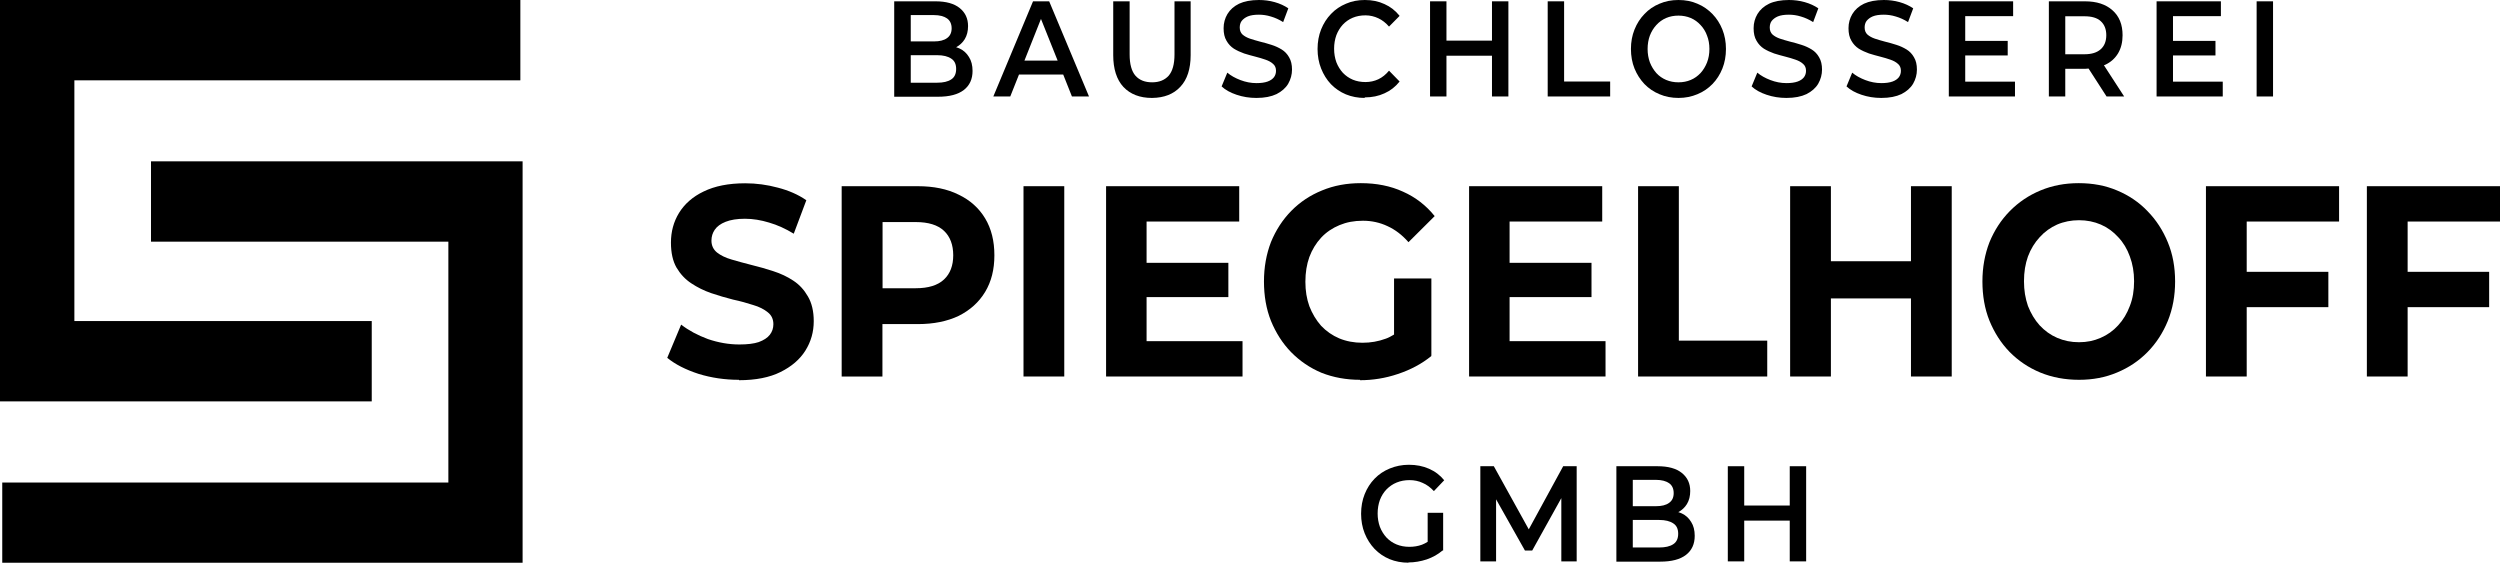
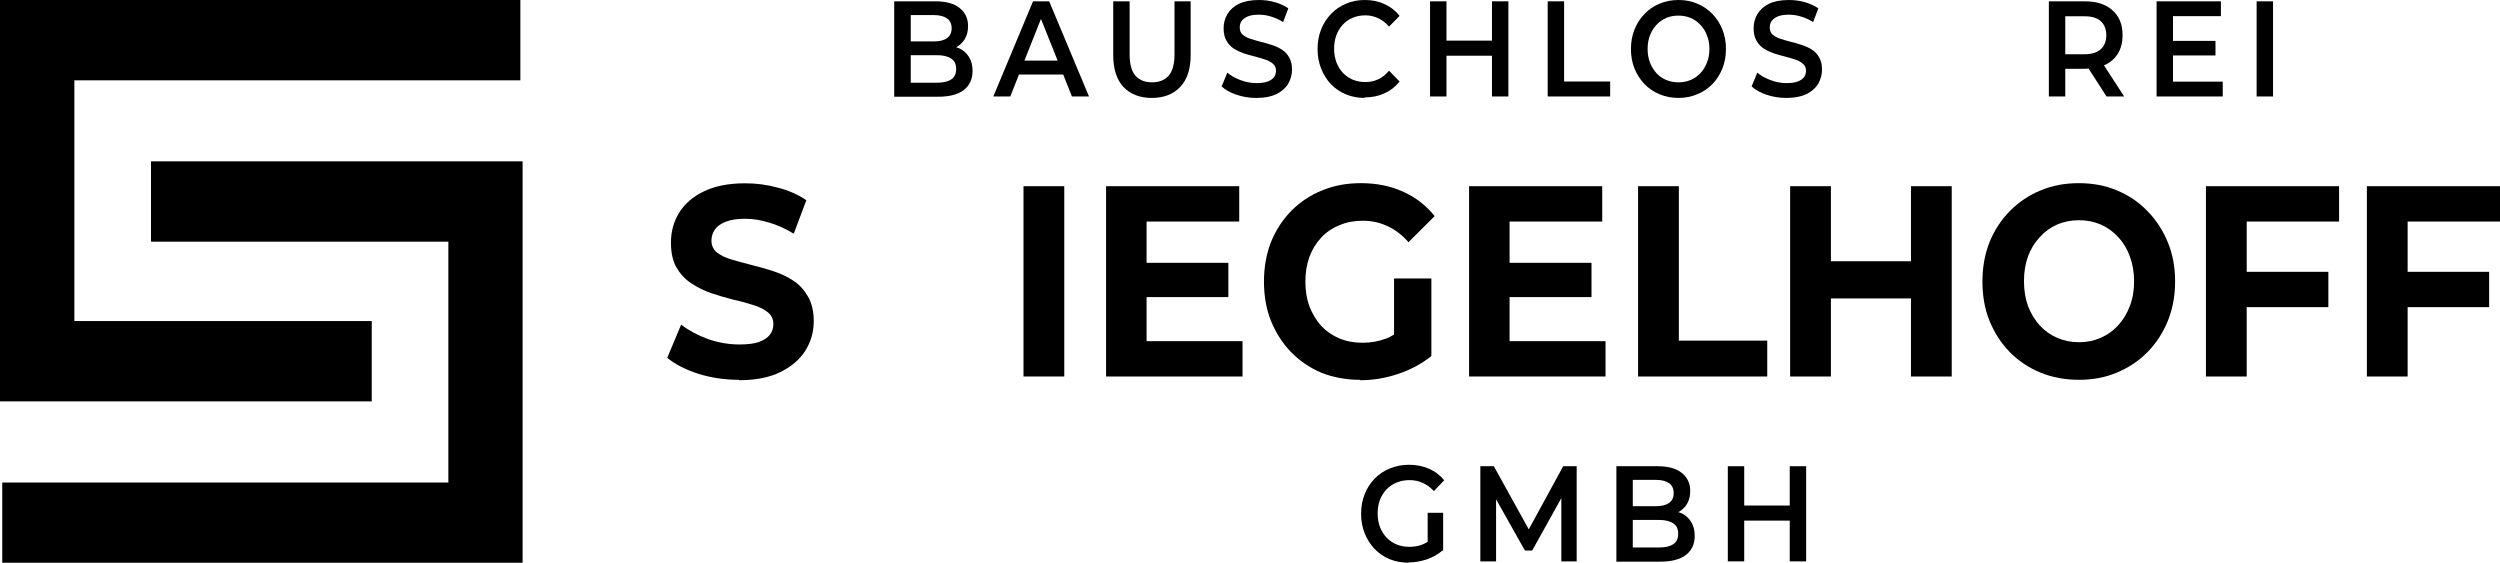
<svg xmlns="http://www.w3.org/2000/svg" id="logo-spiegelhoff-gmbh" version="1.1" viewBox="0 0 188.91 42.52">
  <g id="image">
    <path d="M124.26,6.35c.32.33.7.59,1.14.77.44.19.92.28,1.44.28s.99-.1,1.42-.28c.44-.18.82-.44,1.14-.77.32-.33.57-.72.75-1.17.18-.45.27-.94.27-1.48s-.09-1.02-.27-1.47c-.18-.45-.43-.84-.75-1.17-.32-.33-.7-.6-1.14-.78C127.83.09,127.35,0,126.83,0s-.99.09-1.43.28c-.44.18-.82.44-1.14.78-.32.33-.57.72-.75,1.17-.18.45-.27.94-.27,1.47s.09,1.03.27,1.48c.18.44.43.83.75,1.17ZM124.67,2.69c.12-.31.28-.57.49-.8.21-.23.46-.41.74-.53.28-.12.6-.18.93-.18s.64.06.93.18c.28.12.53.3.74.53.21.22.38.49.49.8.12.3.18.64.18,1.01s-.06.71-.18,1.02c-.12.3-.28.57-.49.8-.21.22-.45.4-.74.52-.28.12-.59.18-.93.18s-.64-.06-.93-.18c-.28-.12-.53-.29-.74-.52-.2-.23-.37-.5-.49-.81-.11-.31-.17-.64-.17-1.01s.06-.71.17-1.01Z" />
    <polygon points="28.09 24.26 5.62 24.26 5.62 6.07 39.32 6.07 39.32 0 0 0 0 30.33 28.09 30.33 28.09 24.26" />
    <path d="M100.57,6.36c.32.33.7.59,1.13.77.44.18.91.27,1.42.27v-.04c.55,0,1.05-.1,1.5-.31.45-.2.83-.5,1.14-.89l-.8-.82c-.24.29-.51.51-.81.65-.3.14-.62.21-.97.21s-.67-.06-.96-.18c-.28-.12-.53-.29-.75-.52-.2-.22-.37-.49-.49-.8-.11-.31-.17-.65-.17-1.02s.06-.71.17-1.02c.12-.31.28-.57.49-.8.21-.22.46-.4.75-.52.29-.12.61-.18.96-.18s.67.08.97.22c.3.14.57.35.81.63l.8-.81c-.31-.39-.69-.69-1.14-.89C104.17.1,103.68,0,103.13,0c-.51,0-.99.09-1.42.28-.43.18-.81.43-1.13.77-.32.33-.57.72-.75,1.17s-.27.95-.27,1.48.09,1.03.27,1.48c.18.45.42.84.74,1.18Z" />
    <polygon points="166.69 28.45 169.77 28.45 169.77 23.21 175.94 23.21 175.94 20.54 169.77 20.54 169.77 16.74 176.75 16.74 176.75 14.07 166.69 14.07 166.69 28.45" />
    <path d="M72.83,6.8c.44-.34.66-.82.66-1.44,0-.42-.09-.77-.27-1.05-.17-.28-.4-.5-.7-.64-.08-.04-.18-.07-.27-.1.27-.15.49-.35.65-.61.17-.28.25-.61.25-.99,0-.57-.21-1.02-.63-1.36-.42-.34-1.03-.51-1.83-.51h-3.12v7.21h3.31c.86,0,1.51-.17,1.95-.51ZM70.57,1.14c.43,0,.76.09.99.25.23.16.35.42.35.75s-.12.58-.35.74c-.23.17-.56.25-.99.25h-1.75v-1.99h1.75ZM68.81,6.25h.01v-2.08h1.99c.47,0,.82.09,1.07.26.25.16.37.42.37.78s-.12.63-.37.79c-.25.17-.61.25-1.07.25h-2Z" />
    <path d="M162.27,15.95c-.64-.67-1.41-1.19-2.3-1.56-.87-.37-1.84-.55-2.89-.55s-2,.18-2.89.55-1.66.89-2.32,1.56c-.66.67-1.17,1.46-1.54,2.36-.35.91-.53,1.89-.53,2.96s.17,2.06.53,2.96c.37.9.87,1.69,1.52,2.36.66.67,1.43,1.19,2.32,1.56.9.37,1.88.55,2.93.55s1.99-.18,2.87-.55c.89-.37,1.65-.88,2.3-1.54.66-.67,1.17-1.46,1.54-2.36.37-.92.55-1.9.55-2.98s-.18-2.07-.55-2.96c-.37-.9-.88-1.69-1.54-2.36ZM160.94,23.12c-.21.56-.5,1.05-.88,1.46-.38.42-.82.73-1.33.95-.5.22-1.03.33-1.63.33-.6,0-1.14-.11-1.65-.33-.51-.22-.95-.54-1.33-.95-.37-.41-.66-.9-.88-1.46-.2-.58-.3-1.18-.3-1.87s.1-1.31.3-1.87c.21-.56.51-1.05.89-1.46.38-.42.82-.73,1.31-.95.51-.22,1.07-.33,1.66-.33s1.14.11,1.65.33c.5.22.94.54,1.31.95.39.41.68.9.88,1.46.21.56.32,1.18.32,1.87s-.1,1.31-.32,1.87Z" />
    <path d="M87.04,7.4h.02c.91-.01,1.62-.29,2.13-.84.52-.55.78-1.35.78-2.4V.1h-1.22v4.01c0,.74-.15,1.27-.44,1.61-.3.33-.71.5-1.25.5s-.96-.16-1.26-.5c-.29-.33-.44-.87-.44-1.61V.1h-1.24v4.07c0,1.04.26,1.85.77,2.4.52.55,1.24.83,2.15.83Z" />
    <polygon points="123.78 14.07 123.78 28.45 133.54 28.45 133.54 25.74 126.86 25.74 126.86 14.07 123.78 14.07" />
    <polygon points="167.96 7.29 167.96 6.17 164.2 6.17 164.2 4.19 167.41 4.19 167.41 3.09 164.2 3.09 164.2 1.22 167.82 1.22 167.82 .1 162.96 .1 162.96 7.29 162.97 7.29 167.96 7.29" />
    <polygon points="188.91 16.74 188.91 14.07 178.85 14.07 178.85 28.45 181.93 28.45 181.93 23.21 188.09 23.21 188.09 20.54 181.93 20.54 181.93 16.74 188.91 16.74" />
    <rect x="170.52" y=".1" width="1.24" height="7.19" />
-     <polygon points="152.26 7.29 152.26 6.17 148.5 6.17 148.5 4.19 151.71 4.19 151.71 3.09 148.5 3.09 148.5 1.22 152.12 1.22 152.12 .1 147.26 .1 147.26 7.29 147.27 7.29 152.26 7.29" />
-     <path d="M143.01,6.16c-.22.08-.5.12-.85.12-.41,0-.82-.08-1.21-.23-.39-.15-.72-.33-.99-.56l-.43,1.04c.28.26.65.47,1.13.63.47.16.97.24,1.49.24h.02c.61,0,1.11-.1,1.51-.29.39-.2.69-.46.88-.78.19-.33.29-.69.29-1.07s-.07-.68-.22-.93c-.14-.25-.33-.45-.56-.59-.23-.14-.48-.26-.77-.35-.28-.09-.56-.17-.85-.24-.29-.08-.55-.15-.78-.23-.23-.08-.41-.18-.56-.31-.14-.13-.21-.31-.21-.53,0-.18.04-.35.14-.49.11-.14.26-.26.47-.35.22-.09.5-.13.84-.13.29,0,.59.04.91.14.31.09.62.23.92.42l.39-1.04c-.29-.2-.64-.36-1.03-.47C143.15.05,142.75,0,142.35,0c-.61,0-1.11.1-1.5.28-.39.19-.68.45-.88.78-.19.32-.29.68-.29,1.07s.07.7.22.95c.14.25.33.45.56.6.23.14.49.26.77.36.29.09.57.17.85.24.28.07.54.15.77.23.23.08.42.18.57.32.15.13.22.3.22.52,0,.18-.05.34-.15.48-.11.14-.26.25-.48.33Z" />
    <path d="M156.06,5.2h1.5c.09,0,.17-.02.26-.02l1.36,2.11h1.33l-1.53-2.36s.06-.02.09-.03c.43-.2.75-.49.98-.87.23-.39.34-.84.34-1.37,0-.8-.25-1.43-.76-1.88-.5-.45-1.19-.68-2.08-.68h-2.73v7.19h1.24v-2.09ZM158.74,1.6c.28.25.42.61.42,1.06s-.14.81-.42,1.06c-.28.25-.68.38-1.23.38h-1.45V1.23h1.45c.55,0,.96.12,1.23.37Z" />
    <path d="M135.84,6.16c-.22.08-.5.12-.85.12-.41,0-.82-.08-1.21-.23-.39-.15-.72-.33-.99-.56l-.43,1.04c.28.26.65.47,1.13.63.47.16.97.24,1.49.24h.02c.61,0,1.11-.1,1.51-.29.39-.2.69-.46.88-.78.19-.33.29-.7.29-1.07s-.07-.68-.22-.93c-.14-.25-.33-.45-.56-.59-.23-.14-.48-.26-.77-.35-.28-.09-.56-.17-.85-.24-.29-.08-.55-.15-.78-.23-.23-.08-.41-.18-.56-.31-.14-.13-.21-.31-.21-.53,0-.18.04-.35.14-.49.11-.14.26-.26.47-.35.22-.09.5-.13.84-.13.29,0,.59.04.91.14.31.09.62.23.92.42l.39-1.04c-.29-.2-.64-.36-1.03-.47S135.58,0,135.18,0c-.61,0-1.12.1-1.5.28-.39.19-.68.45-.88.78-.19.32-.29.68-.29,1.07s.07.7.22.95c.14.25.33.45.56.6.23.14.49.26.77.36.29.09.57.17.85.24.28.07.54.15.77.23s.42.18.57.32c.15.13.22.3.22.52,0,.18-.05.34-.15.48-.11.14-.26.25-.48.33Z" />
    <path d="M59.95,21.21c-.45-.3-.96-.54-1.52-.72-.54-.18-1.09-.33-1.65-.47-.54-.14-1.04-.27-1.5-.41-.45-.13-.82-.31-1.1-.53-.28-.23-.42-.53-.42-.9,0-.31.09-.59.25-.82.17-.25.44-.45.82-.6.38-.15.86-.23,1.46-.23s1.21.1,1.83.29c.62.18,1.24.46,1.86.84l.95-2.53c-.62-.43-1.34-.74-2.15-.95-.81-.22-1.63-.33-2.47-.33-1.26,0-2.3.21-3.14.62-.82.39-1.44.94-1.86,1.62-.41.67-.61,1.42-.61,2.24,0,.77.14,1.4.42,1.89.29.49.66.89,1.12,1.19.45.3.95.55,1.5.74.56.19,1.11.35,1.66.49.56.12,1.06.26,1.52.41.45.13.82.32,1.1.55.28.22.42.52.42.9,0,.3-.09.57-.27.8-.18.23-.46.41-.84.55-.36.12-.85.18-1.46.18-.8,0-1.59-.14-2.38-.41-.78-.29-1.45-.65-2.02-1.09l-1.05,2.51c.6.49,1.38.89,2.36,1.21.97.3,1.99.45,3.06.45v.03c1.27,0,2.32-.21,3.14-.62.83-.41,1.46-.95,1.88-1.62.42-.67.63-1.41.63-2.22,0-.75-.15-1.38-.44-1.87-.28-.49-.64-.89-1.1-1.19Z" />
    <path d="M104.77,36.98c.22-.22.47-.4.77-.52.3-.12.61-.18.97-.18s.69.07.99.21c.31.13.59.34.85.62l.78-.82c-.31-.38-.69-.67-1.15-.87-.45-.2-.96-.3-1.52-.3-.52,0-1,.1-1.44.28s-.82.43-1.15.77c-.32.33-.57.72-.75,1.17s-.27.95-.27,1.48.09,1.03.27,1.48c.18.45.43.84.75,1.18.32.33.7.59,1.13.77.44.18.92.27,1.44.27l-.02-.02c.47,0,.93-.08,1.39-.23.46-.16.85-.38,1.19-.67h.05s0-2.85,0-2.85h-1.17v2.19c-.14.09-.28.16-.43.22-.3.11-.62.16-.95.16-.35,0-.68-.06-.97-.18-.29-.12-.54-.29-.76-.52-.21-.23-.38-.5-.5-.81-.11-.31-.17-.64-.17-1.01s.06-.71.17-1.02c.12-.31.28-.57.5-.8Z" />
    <polygon points="112.74 4.21 112.74 7.29 113.98 7.29 113.98 .1 112.74 .1 112.74 3.07 109.3 3.07 109.3 .1 108.06 .1 108.06 7.29 109.3 7.29 109.3 4.21 112.74 4.21" />
    <path d="M108.16,26.9l-.02-.03h.02s0-5.83,0-5.83h-2.82v4.24c-.21.12-.41.24-.62.31-.57.21-1.14.31-1.77.31s-1.22-.11-1.75-.33c-.52-.22-.98-.54-1.37-.95-.38-.43-.67-.92-.89-1.48-.2-.56-.3-1.16-.3-1.85s.1-1.31.3-1.87c.21-.56.51-1.05.89-1.46.39-.42.86-.73,1.39-.95.53-.22,1.1-.33,1.77-.33s1.29.14,1.86.41c.57.26,1.1.66,1.58,1.21l1.98-1.97c-.65-.81-1.45-1.43-2.4-1.85-.94-.43-2-.64-3.18-.64-1.07,0-2.04.18-2.93.55-.89.36-1.66.87-2.32,1.54-.66.67-1.17,1.46-1.54,2.36-.35.91-.53,1.9-.53,2.98s.17,2.08.53,2.98c.37.9.87,1.69,1.52,2.36.66.67,1.42,1.19,2.3,1.56.89.35,1.86.53,2.91.53v.03c.96,0,1.91-.15,2.86-.47.96-.32,1.81-.77,2.53-1.36Z" />
    <path d="M97.34,6.33c.19-.33.29-.7.29-1.07s-.07-.68-.22-.93c-.14-.25-.33-.45-.56-.59-.23-.14-.48-.26-.77-.35-.28-.09-.56-.17-.85-.24-.29-.08-.55-.15-.78-.23-.23-.08-.41-.18-.56-.31-.14-.13-.21-.31-.21-.53,0-.18.04-.35.14-.49.11-.14.26-.26.47-.35.22-.09.5-.13.84-.13.29,0,.59.04.91.14.31.09.62.23.92.42l.39-1.04c-.29-.2-.64-.36-1.03-.47S95.53,0,95.13,0c-.61,0-1.11.1-1.5.28-.39.19-.68.45-.88.78-.19.32-.29.68-.29,1.07s.07.7.22.95c.14.25.33.45.56.6.23.14.49.26.77.36.29.09.57.17.85.24.28.07.54.15.77.23s.42.18.57.32c.15.13.22.3.22.52,0,.18-.05.34-.15.48-.11.14-.26.25-.48.33-.22.08-.5.12-.85.12-.41,0-.82-.08-1.21-.23-.39-.15-.72-.33-.99-.56l-.43,1.04c.28.26.65.47,1.13.63.47.16.97.24,1.49.24h.02c.61,0,1.11-.1,1.51-.29.39-.2.69-.46.88-.78Z" />
    <polygon points="115.52 40 112.88 35.23 111.86 35.23 111.86 42.42 111.87 42.42 113.05 42.42 113.05 37.73 115.23 41.6 115.78 41.6 117.98 37.64 117.98 42.42 119.14 42.42 119.14 35.23 118.12 35.23 115.52 40" />
    <polygon points="118.19 .1 116.95 .1 116.95 7.29 121.67 7.29 121.67 6.16 118.19 6.16 118.19 .1" />
    <path d="M114.07,22.45h6.19v-2.59h-6.19v-3.12h7v-2.67h-10.06v14.38h10.31v-2.67h-7.25v-3.33Z" />
-     <path d="M72.44,14.71c-.86-.43-1.89-.64-3.08-.64h-5.76v14.38h3.08v-3.96h2.68c1.19,0,2.22-.21,3.08-.62.86-.43,1.53-1.03,2-1.81.47-.78.7-1.69.7-2.77s-.23-2.01-.7-2.79c-.47-.78-1.14-1.38-2-1.79ZM71.33,21.12c-.47.44-1.18.66-2.13.66h-2.51v-5h2.51c.95,0,1.66.22,2.13.66.47.44.7,1.07.7,1.85s-.23,1.39-.7,1.83Z" />
    <polygon points="144.4 19.74 138.35 19.74 138.35 14.07 135.27 14.07 135.27 28.45 138.35 28.45 138.35 22.55 144.4 22.55 144.4 28.45 147.48 28.45 147.48 14.07 144.4 14.07 144.4 19.74" />
    <polygon points="11.41 18.26 33.88 18.26 33.88 36.46 .17 36.46 .17 42.53 39.49 42.53 39.49 12.19 11.41 12.19 11.41 18.26" />
    <path d="M127.09,38.8c-.08-.04-.18-.07-.27-.1.27-.15.49-.35.65-.61.17-.28.25-.61.25-.99,0-.57-.21-1.02-.63-1.36-.42-.34-1.03-.51-1.83-.51h-3.12v7.21h3.31c.86,0,1.51-.17,1.95-.51.44-.34.66-.82.66-1.44,0-.42-.09-.77-.27-1.05-.17-.28-.4-.5-.7-.64ZM125.13,36.26c.43,0,.76.09.99.25.23.16.35.41.35.75s-.12.58-.35.74c-.23.17-.56.25-.99.25h-1.75v-1.99h1.75ZM126.44,41.12c-.25.17-.61.25-1.07.25h-2,.01v-2.08h1.99c.47,0,.82.09,1.07.26.25.16.37.42.37.78s-.12.63-.37.79Z" />
    <polygon points="135.24 38.2 131.8 38.2 131.8 35.23 130.56 35.23 130.56 42.42 131.8 42.42 131.8 39.34 135.24 39.34 135.24 42.42 136.48 42.42 136.48 35.23 135.24 35.23 135.24 38.2" />
    <path d="M78.06.1l-3,7.19h1.28l.66-1.66h3.34l.66,1.66h1.29L79.28.1h-1.22ZM77.41,4.58l1.25-3.15,1.26,3.15h-2.51Z" />
    <polygon points="86.64 22.45 92.82 22.45 92.82 19.86 86.64 19.86 86.64 16.74 93.64 16.74 93.64 14.07 83.58 14.07 83.58 28.45 93.89 28.45 93.89 25.78 86.64 25.78 86.64 22.45" />
    <rect x="77.34" y="14.07" width="3.08" height="14.38" />
  </g>
</svg>